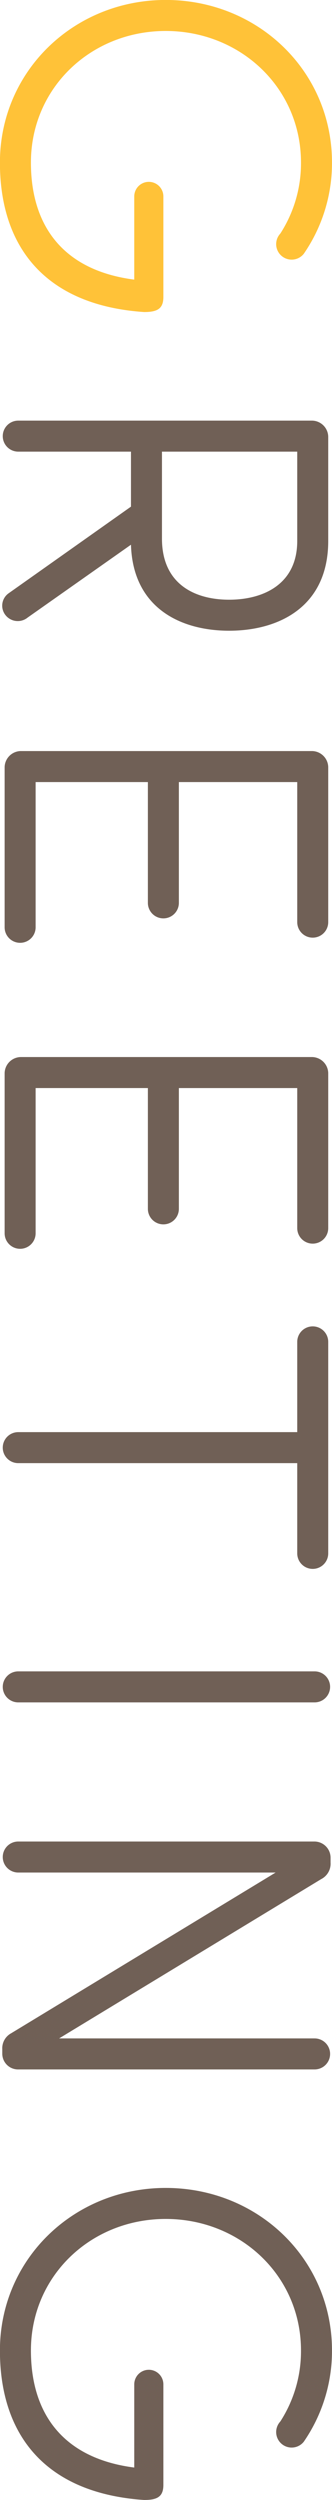
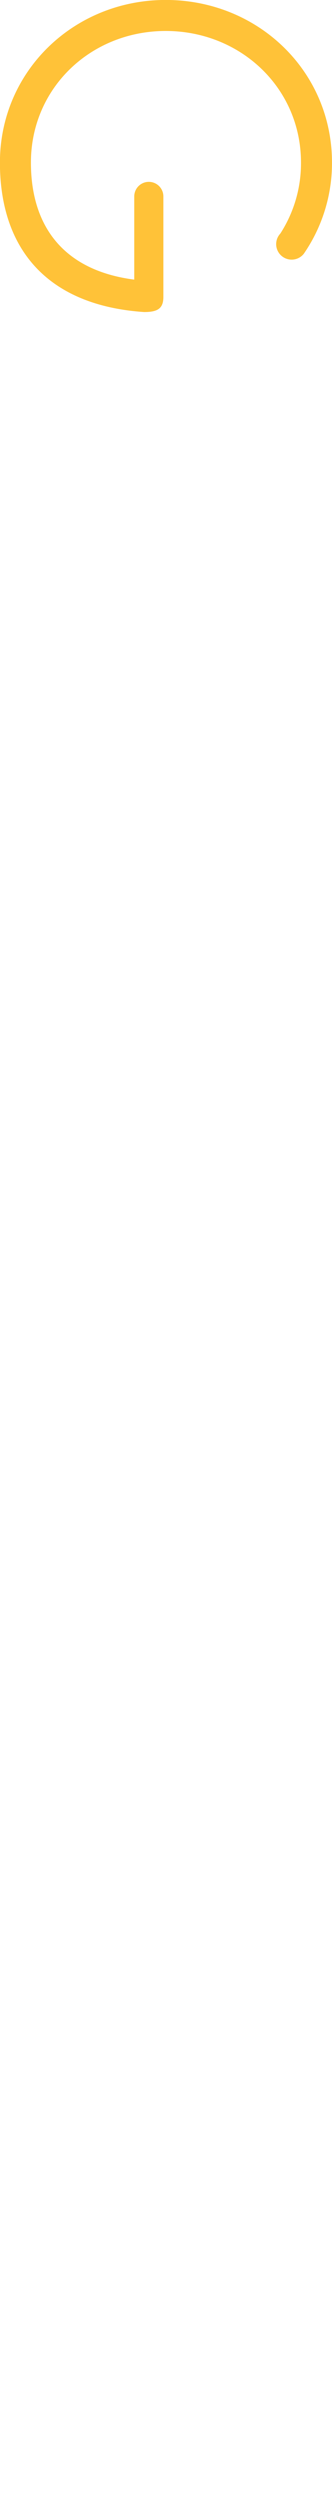
<svg xmlns="http://www.w3.org/2000/svg" id="GREETING.svg" width="70.688" height="531.88" viewBox="0 0 70.688 531.88">
  <defs>
    <style>
      .cls-1 {
        fill: #ffc238;
      }

      .cls-1, .cls-2 {
        fill-rule: evenodd;
      }

      .cls-2 {
        fill: #706056;
      }
    </style>
  </defs>
  <path id="GREETING" class="cls-1" d="M920.091,8420.95c2.8,0,4.1-.7,4.1-3.2v-21.4a3.1,3.1,0,1,0-6.2,0v17.7c-14.8-1.9-22-11.1-22-24.9,0-15.9,12.8-28,28.7-28s28.8,12.1,28.8,28a27.578,27.578,0,0,1-4.4,15.1,3.3,3.3,0,1,0,5,4.3,34.024,34.024,0,0,0,6-19.4c0-19.5-15.8-34.6-35.4-34.6-19.5,0-35.3,15.1-35.3,34.6C889.392,8407.55,899.492,8419.55,920.091,8420.95Z" transform="translate(-889.406 -8354.56)" />
-   <path id="GREETING-2" data-name="GREETING" class="cls-2" d="M952.691,8469.65c0,9.2-7.2,12.5-14.5,12.5s-14.3-3.3-14.3-13v-18.5h28.8v19Zm-35.4.8c0.4,13.4,10.5,18.3,20.9,18.3,10.6,0,21.1-5.1,21.1-19.1v-22.2a3.5,3.5,0,0,0-3.4-3.4h-62.6a3.3,3.3,0,1,0,0,6.6h24v11.7l-26,18.4a3.23,3.23,0,0,0-.7,4.7,3.326,3.326,0,0,0,4.7.5Zm3.6,76.2a3.3,3.3,0,1,0,6.6,0v-25.7h25.2v29.8a3.3,3.3,0,1,0,6.6,0v-33a3.5,3.5,0,0,0-3.4-3.4h-62.1a3.5,3.5,0,0,0-3.4,3.4v34.1a3.3,3.3,0,1,0,6.6,0v-30.9h23.9v25.7Zm0,65.1a3.3,3.3,0,1,0,6.6,0v-25.7h25.2v29.8a3.3,3.3,0,1,0,6.6,0v-33a3.5,3.5,0,0,0-3.4-3.4h-62.1a3.5,3.5,0,0,0-3.4,3.4v34.1a3.3,3.3,0,1,0,6.6,0v-30.9h23.9v25.7Zm31.8,73.3a3.3,3.3,0,1,0,6.6,0v-45a3.3,3.3,0,1,0-6.6,0v19.2h-59.4a3.3,3.3,0,1,0,0,6.6h59.4v19.2Zm3.7,31.7a3.3,3.3,0,1,0,0-6.6h-63.1a3.3,3.3,0,1,0,0,6.6h63.1Zm0,78.09a3.3,3.3,0,1,0,0-6.6h-54.4l55.8-33.89a3.68,3.68,0,0,0,2-3.5v-1a3.451,3.451,0,0,0-3.4-3.5h-63.1a3.3,3.3,0,1,0,0,6.6h54.8l-56.3,34.19a3.62,3.62,0,0,0-1.9,3.4v0.9a3.35,3.35,0,0,0,3.3,3.4h63.2Zm-36.3,91.6c2.8,0,4.1-.7,4.1-3.2v-21.4a3.1,3.1,0,1,0-6.2,0v17.7c-14.8-1.9-22-11.1-22-24.9,0-15.9,12.8-27.99,28.7-27.99s28.8,12.09,28.8,27.99a27.578,27.578,0,0,1-4.4,15.1,3.3,3.3,0,1,0,5,4.3,34.024,34.024,0,0,0,6-19.4c0-19.5-15.8-34.59-35.4-34.59-19.5,0-35.3,15.09-35.3,34.59C889.392,8873.04,899.492,8885.04,920.091,8886.44Z" transform="translate(-889.406 -8354.56)" />
</svg>